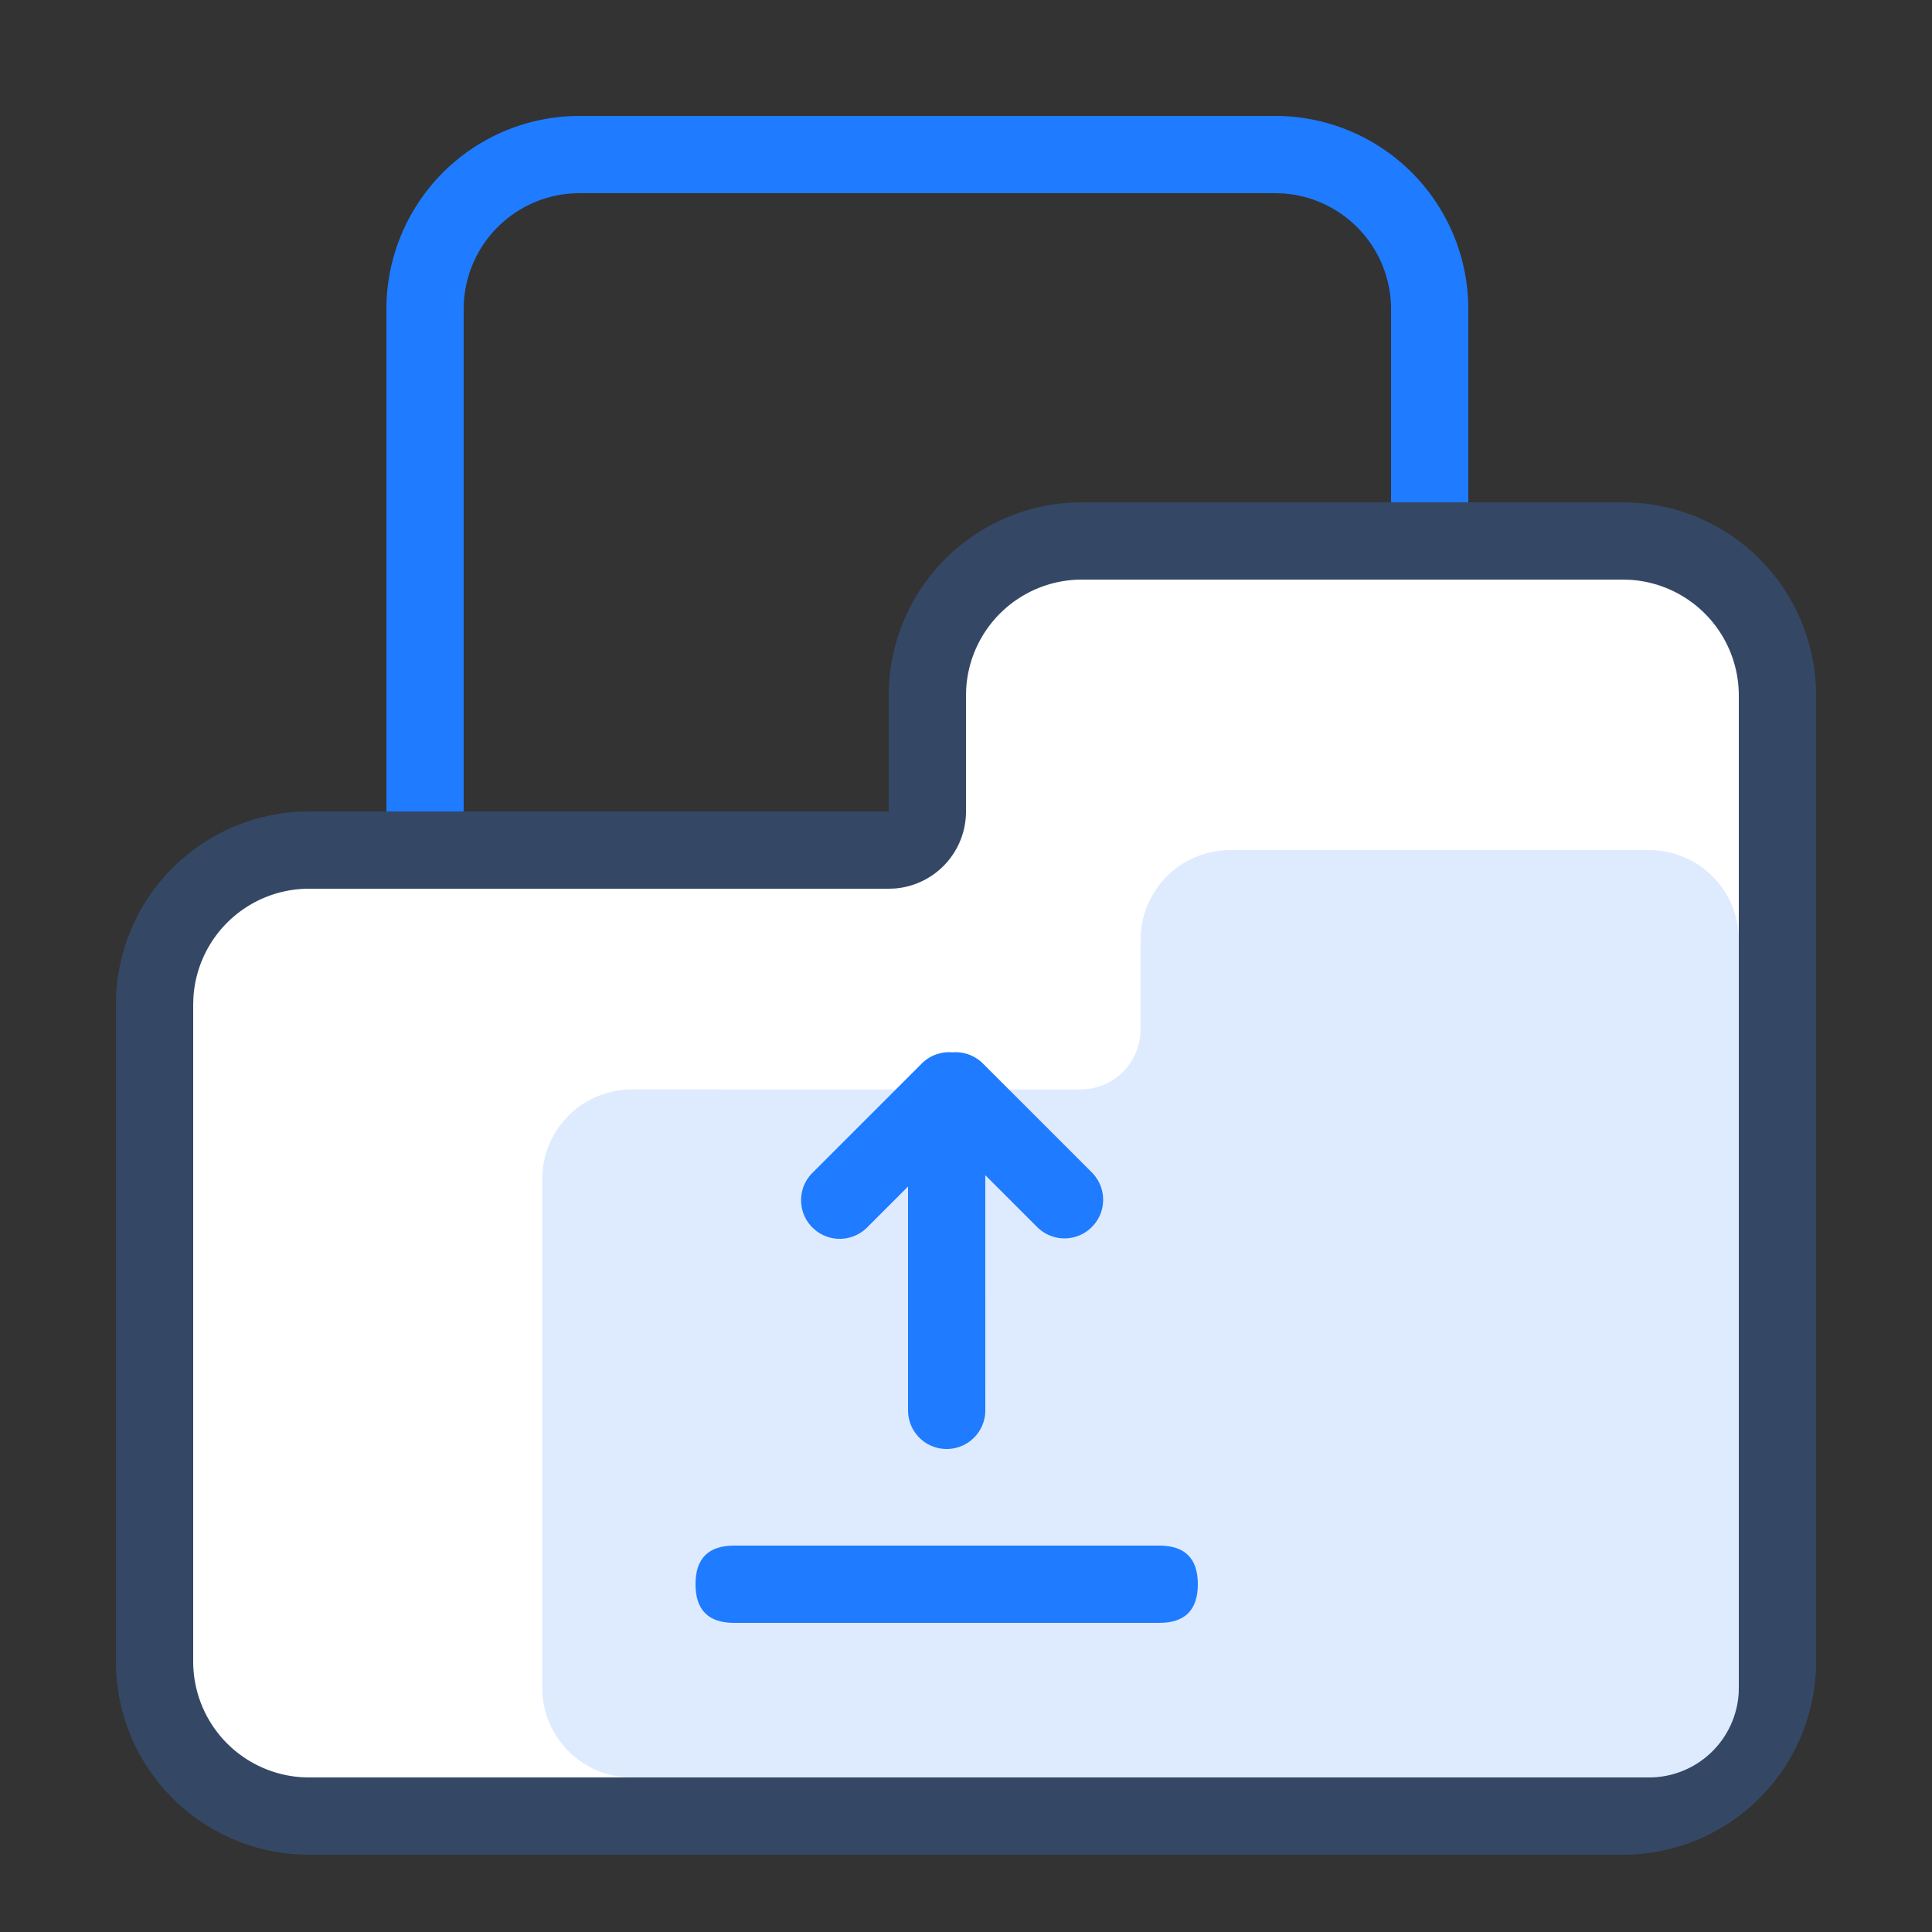
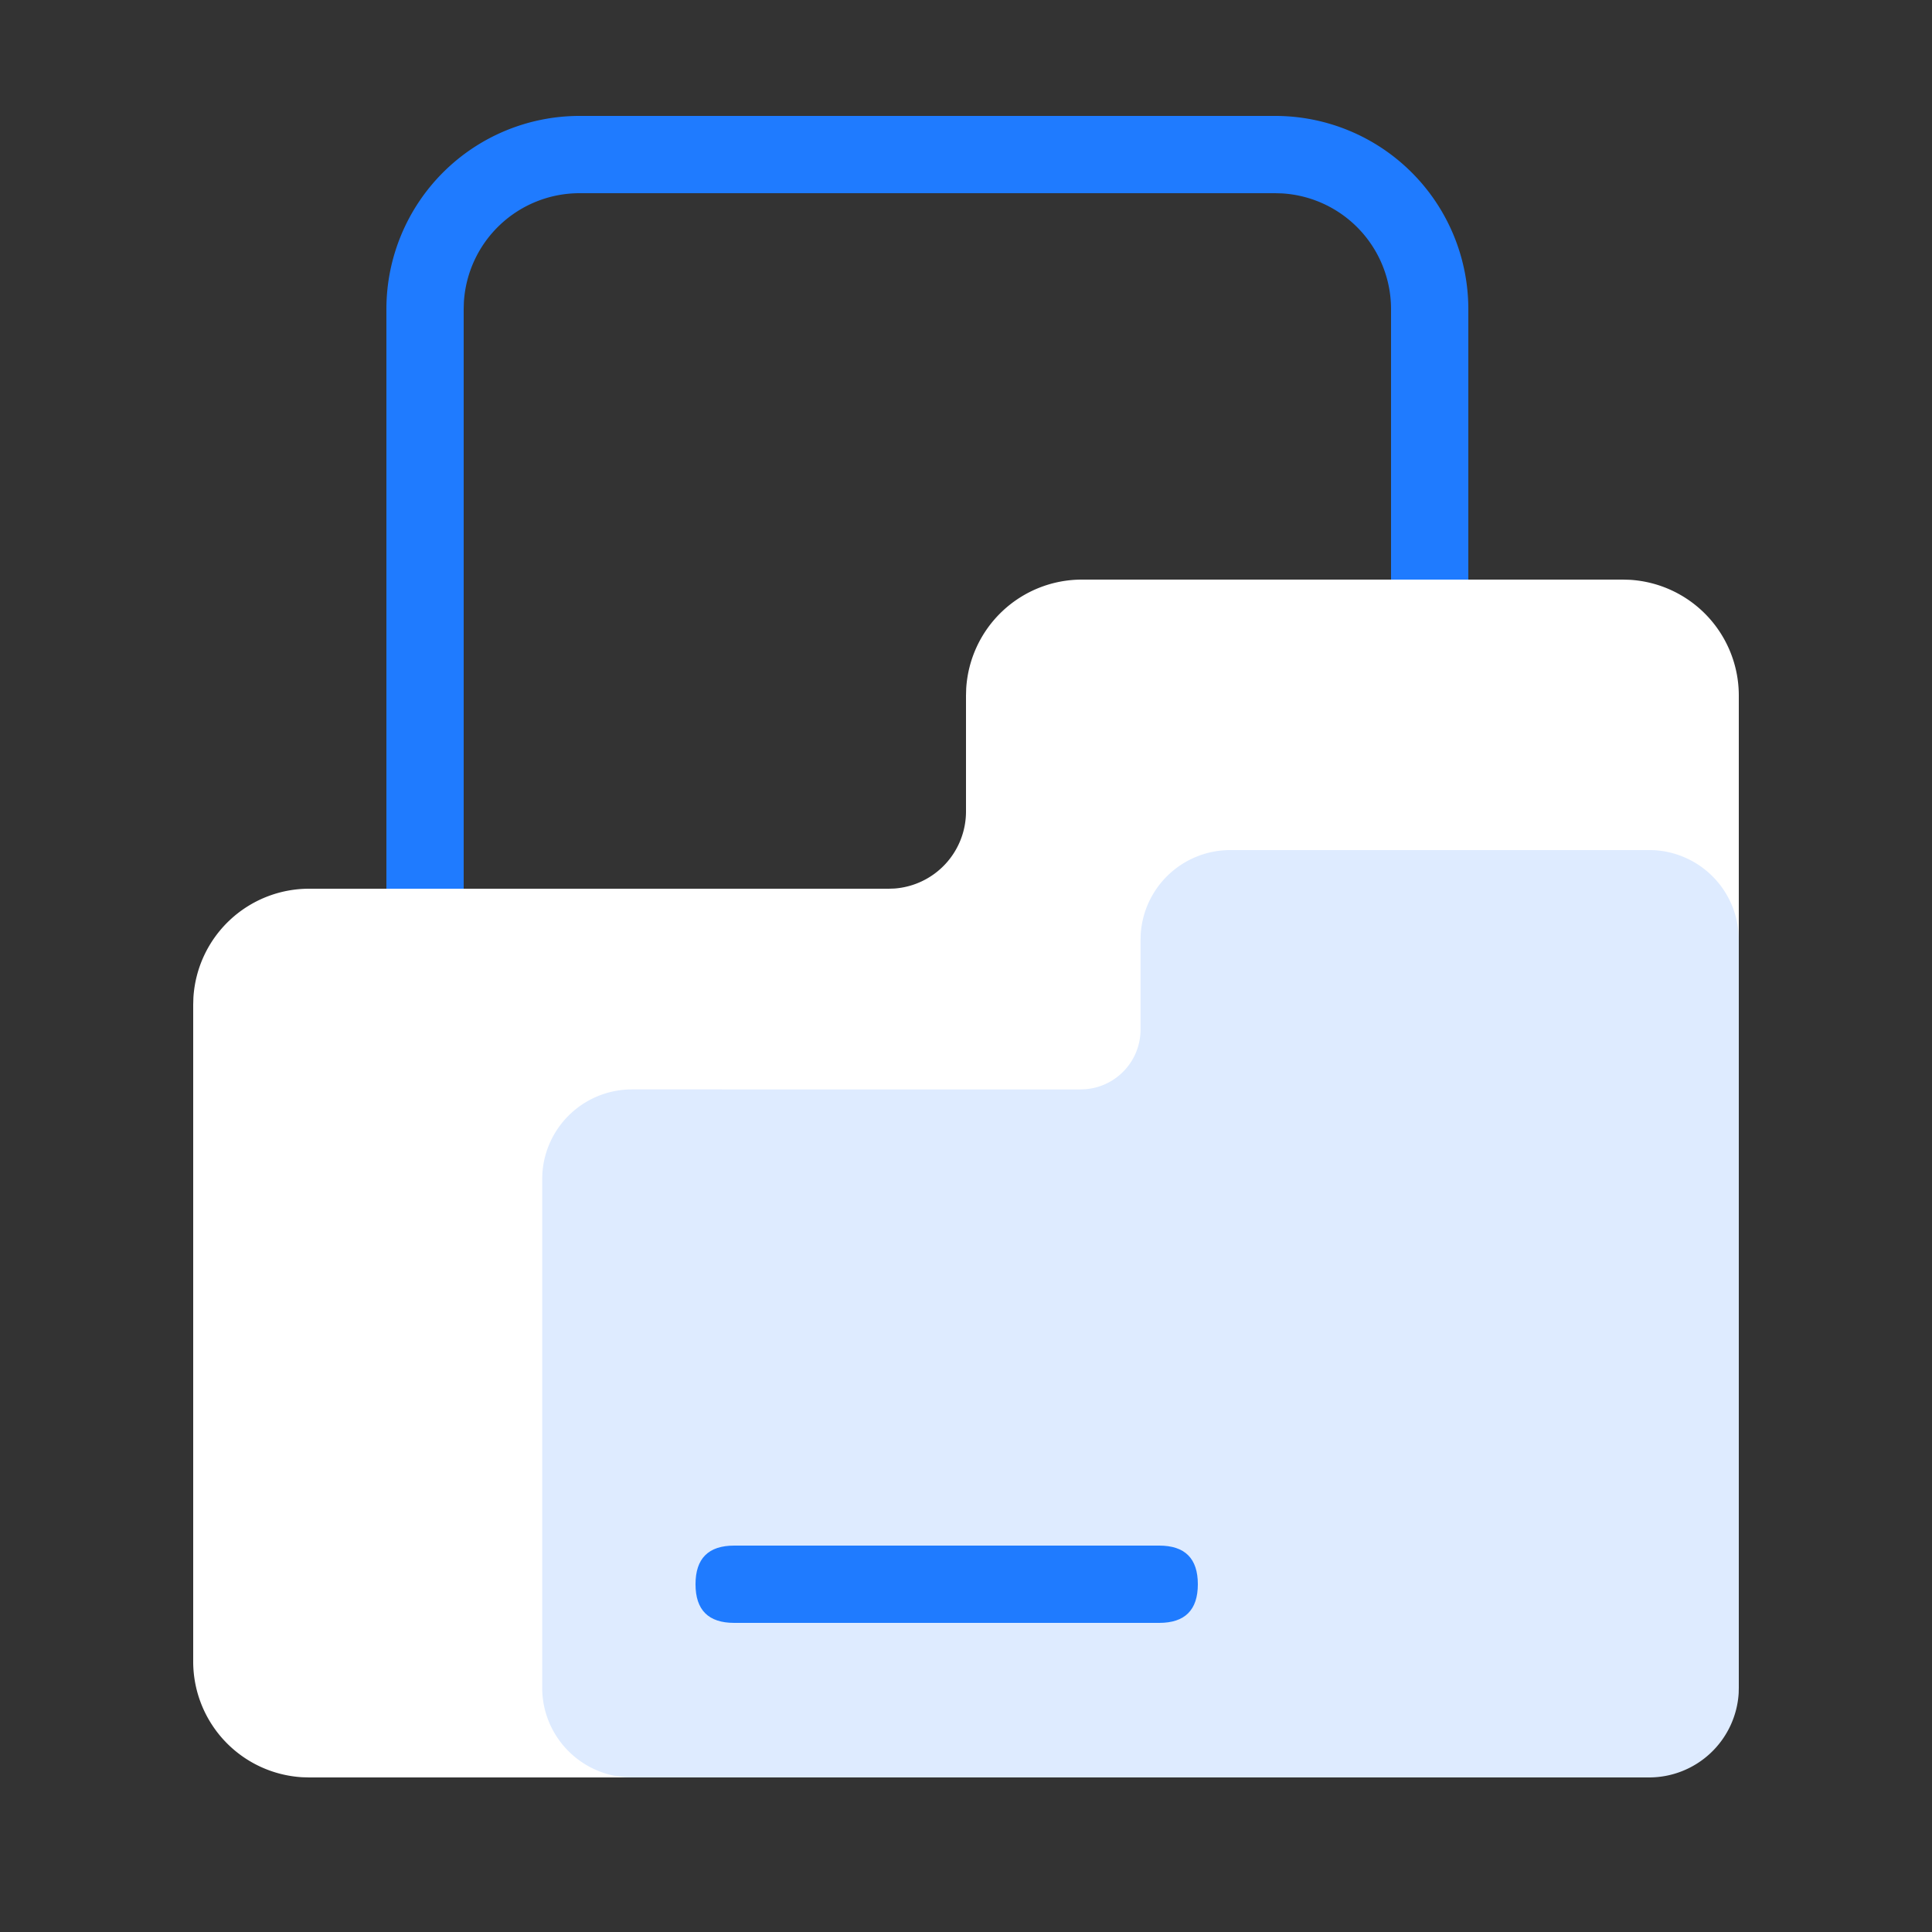
<svg xmlns="http://www.w3.org/2000/svg" t="1628836510689" class="icon" viewBox="0 0 1024 1024" version="1.1" p-id="7347" width="128" height="128">
  <rect x="0" y="0" width="1024" height="1024" fill="#333333" stroke="none" />
  <defs>
    <style type="text/css" />
  </defs>
  <path d="M675.84 61.44a102.4 102.4 0 0 1 102.4 102.4v552.96a102.4 102.4 0 0 1-102.4 102.4H307.2a102.4 102.4 0 0 1-102.4-102.4V163.84a102.4 102.4 0 0 1 102.4-102.4h368.64z m0 40.96H307.2a61.44 61.44 0 0 0-61.338 57.836L245.76 163.84v552.96a61.44 61.44 0 0 0 57.836 61.338L307.2 778.24h368.64a61.44 61.44 0 0 0 61.338-57.836L737.28 716.8V163.84a61.44 61.44 0 0 0-57.836-61.338L675.84 102.4z" fill="#1F7BFF" p-id="7348" />
-   <path d="M860.16 266.24a102.4 102.4 0 0 1 102.4 102.4v512a102.4 102.4 0 0 1-102.4 102.4H163.84a102.4 102.4 0 0 1-102.4-102.4V532.48a102.4 102.4 0 0 1 102.4-102.4h307.2v-61.44a102.4 102.4 0 0 1 102.4-102.4h286.72z" fill="#344866" p-id="7349" />
  <path d="M860.16 307.2H573.44a61.44 61.44 0 0 0-61.338 57.836L512 368.64v61.44a40.96 40.96 0 0 1-37.888 40.858L471.04 471.04H163.84a61.44 61.44 0 0 0-61.338 57.836L102.4 532.48v348.16a61.44 61.44 0 0 0 57.836 61.338L163.84 942.08h696.32a61.44 61.44 0 0 0 61.338-57.836L921.6 880.64V368.64a61.44 61.44 0 0 0-57.836-61.338L860.16 307.2z" fill="#FFFFFF" p-id="7350" />
  <path d="M874.025 450.56H652.083a47.575 47.575 0 0 0-47.493 44.769l-0.082 2.806v47.555c0 16.712-12.943 30.413-29.348 31.621l-2.355 0.102H334.95a47.575 47.575 0 0 0-47.493 44.769l-0.082 2.785v269.537c0 25.334 19.804 46.039 44.769 47.514l2.806 0.061h539.075a47.575 47.575 0 0 0 47.514-44.769l0.061-2.806V498.135a47.575 47.575 0 0 0-44.769-47.514L874.025 450.56z" fill="#DEEBFF" p-id="7351" />
  <path d="M368.64 819.2m20.48 0l225.28 0q20.48 0 20.48 20.48l0 0q0 20.48-20.48 20.48l-225.28 0q-20.48 0-20.48-20.48l0 0q0-20.48 20.48-20.48Z" fill="#1F7BFF" p-id="7352" />
-   <path d="M488.53 563.712a20.439 20.439 0 0 1 16.241-5.939 20.439 20.439 0 0 1 16.22 5.939l57.938 57.938a20.48 20.48 0 0 1-28.959 28.959l-27.75-27.75 0.02 124.662a20.48 20.48 0 0 1-40.96 0v-118.641l-21.709 21.709a20.48 20.48 0 0 1-27.034 1.72l-1.946-1.7a20.48 20.48 0 0 1 0-28.959z" fill="#1F7BFF" p-id="7353" />
</svg>